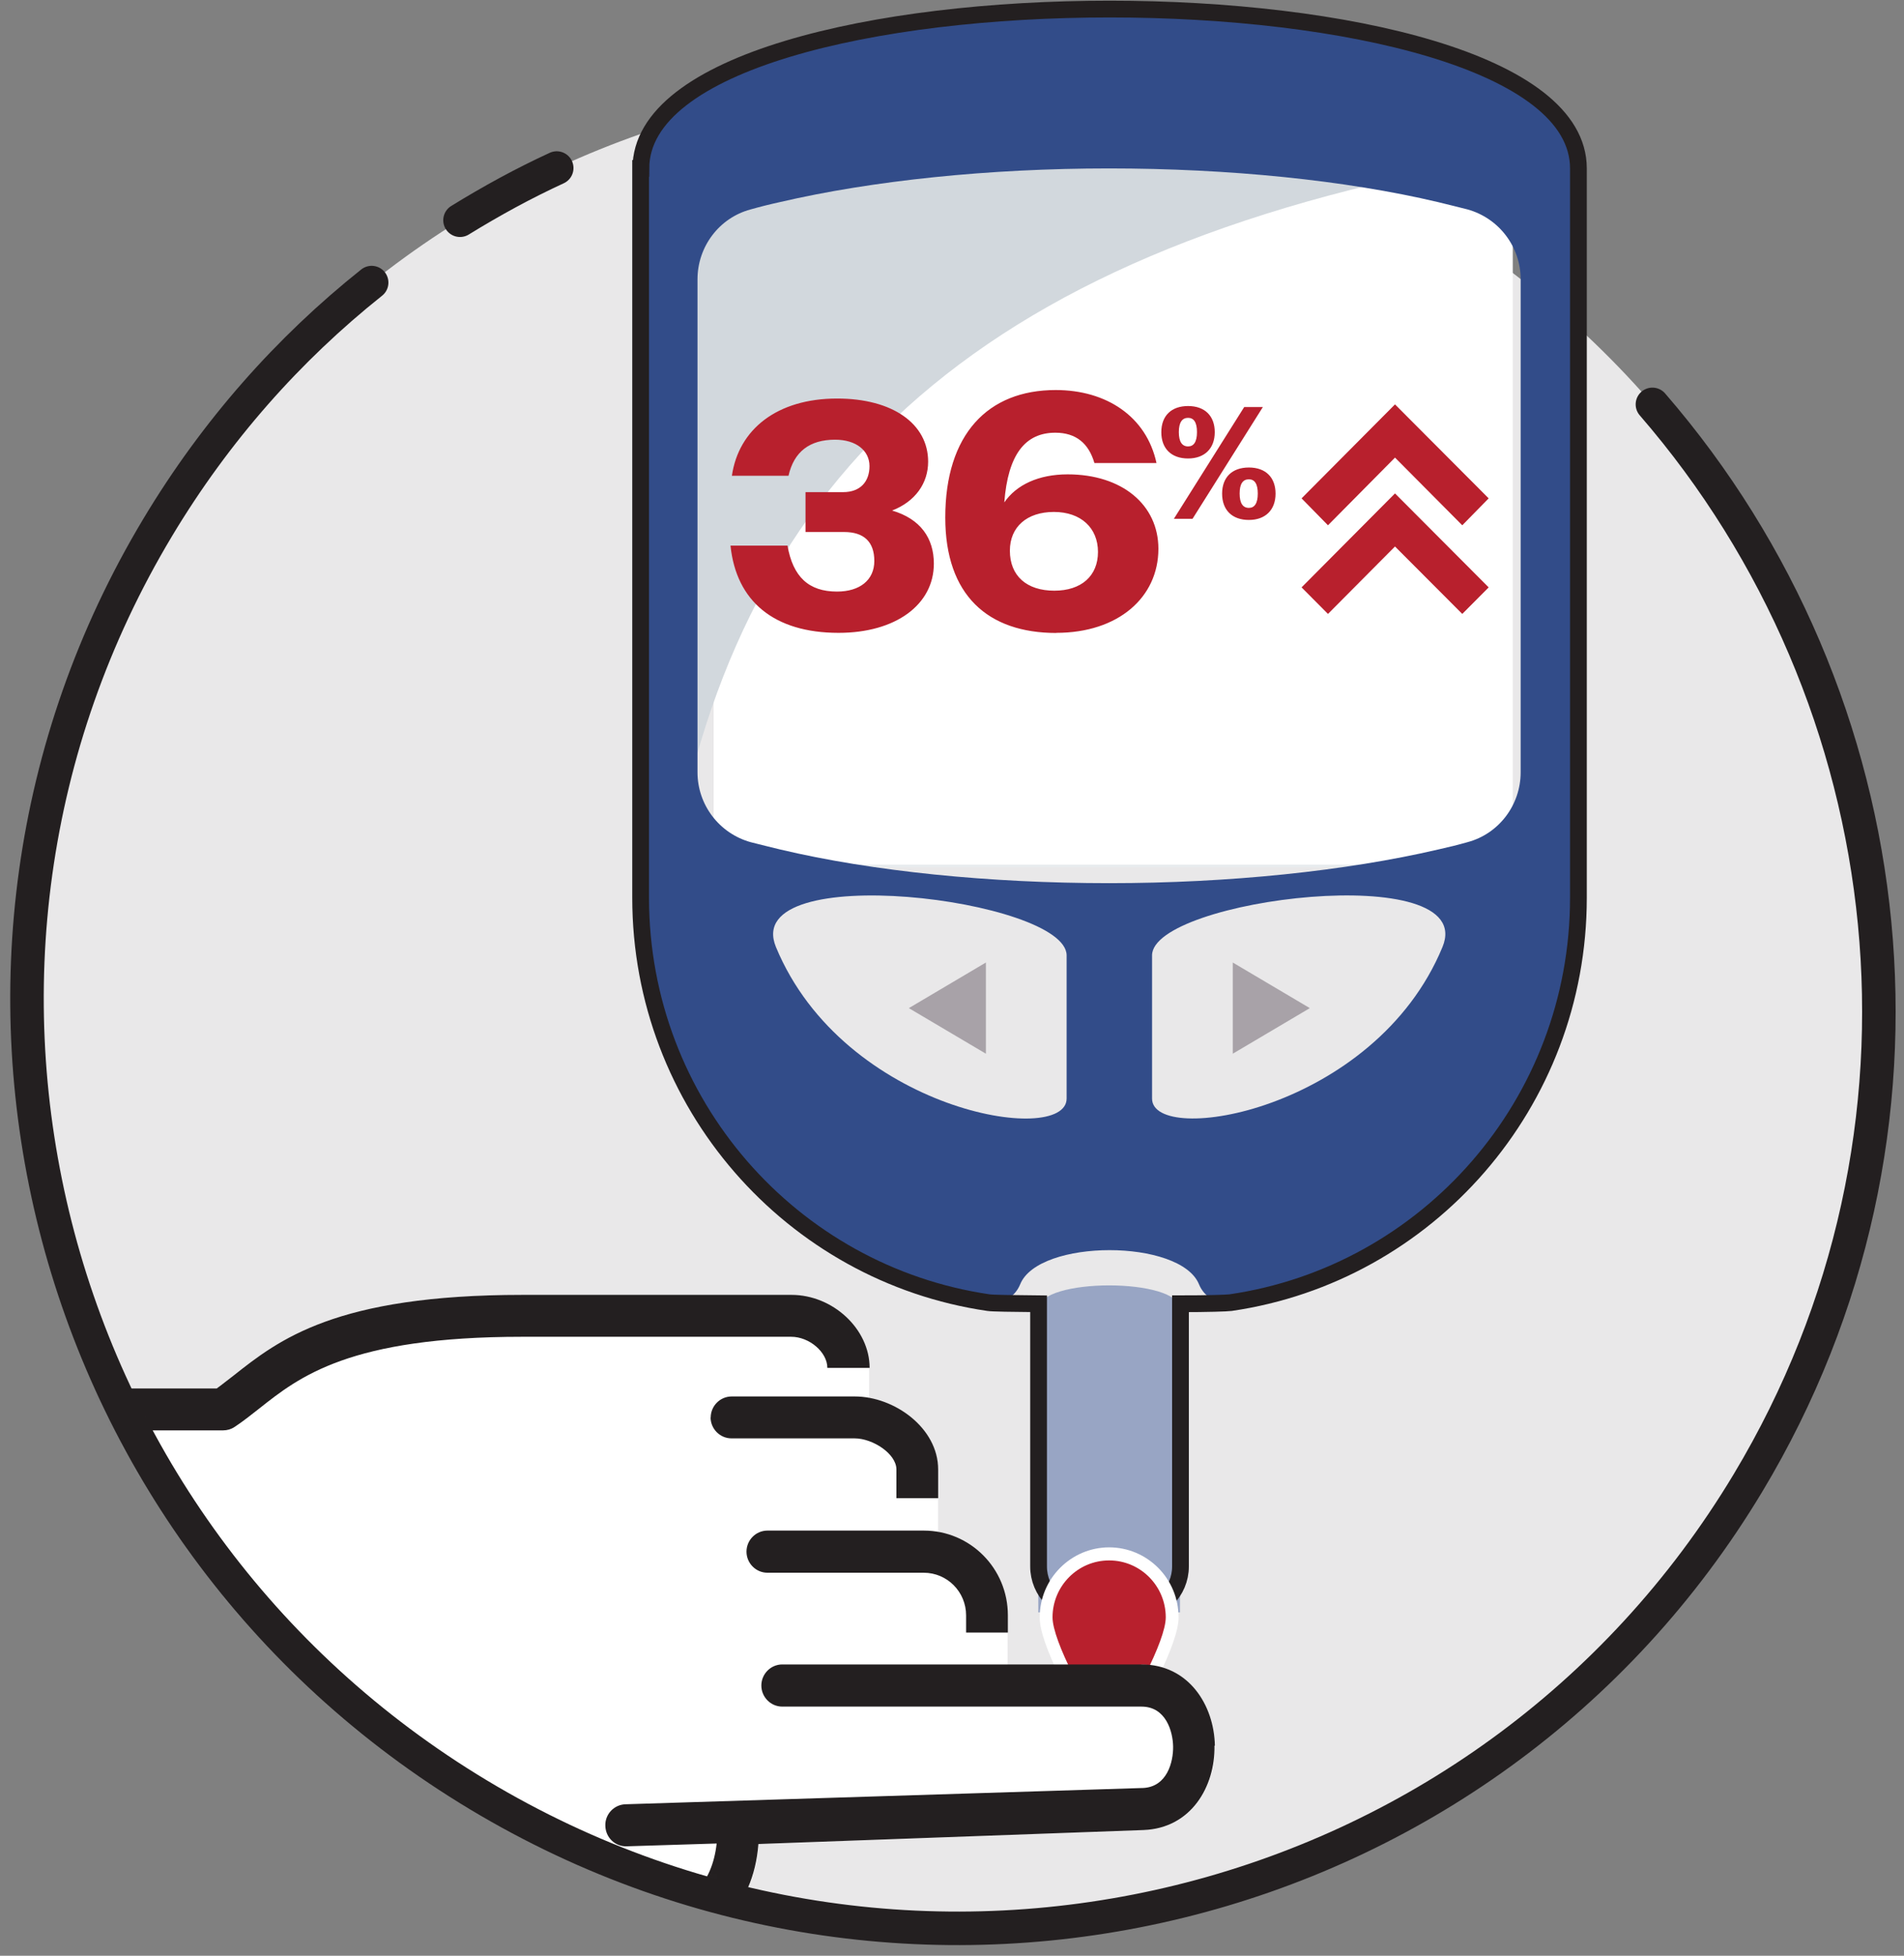
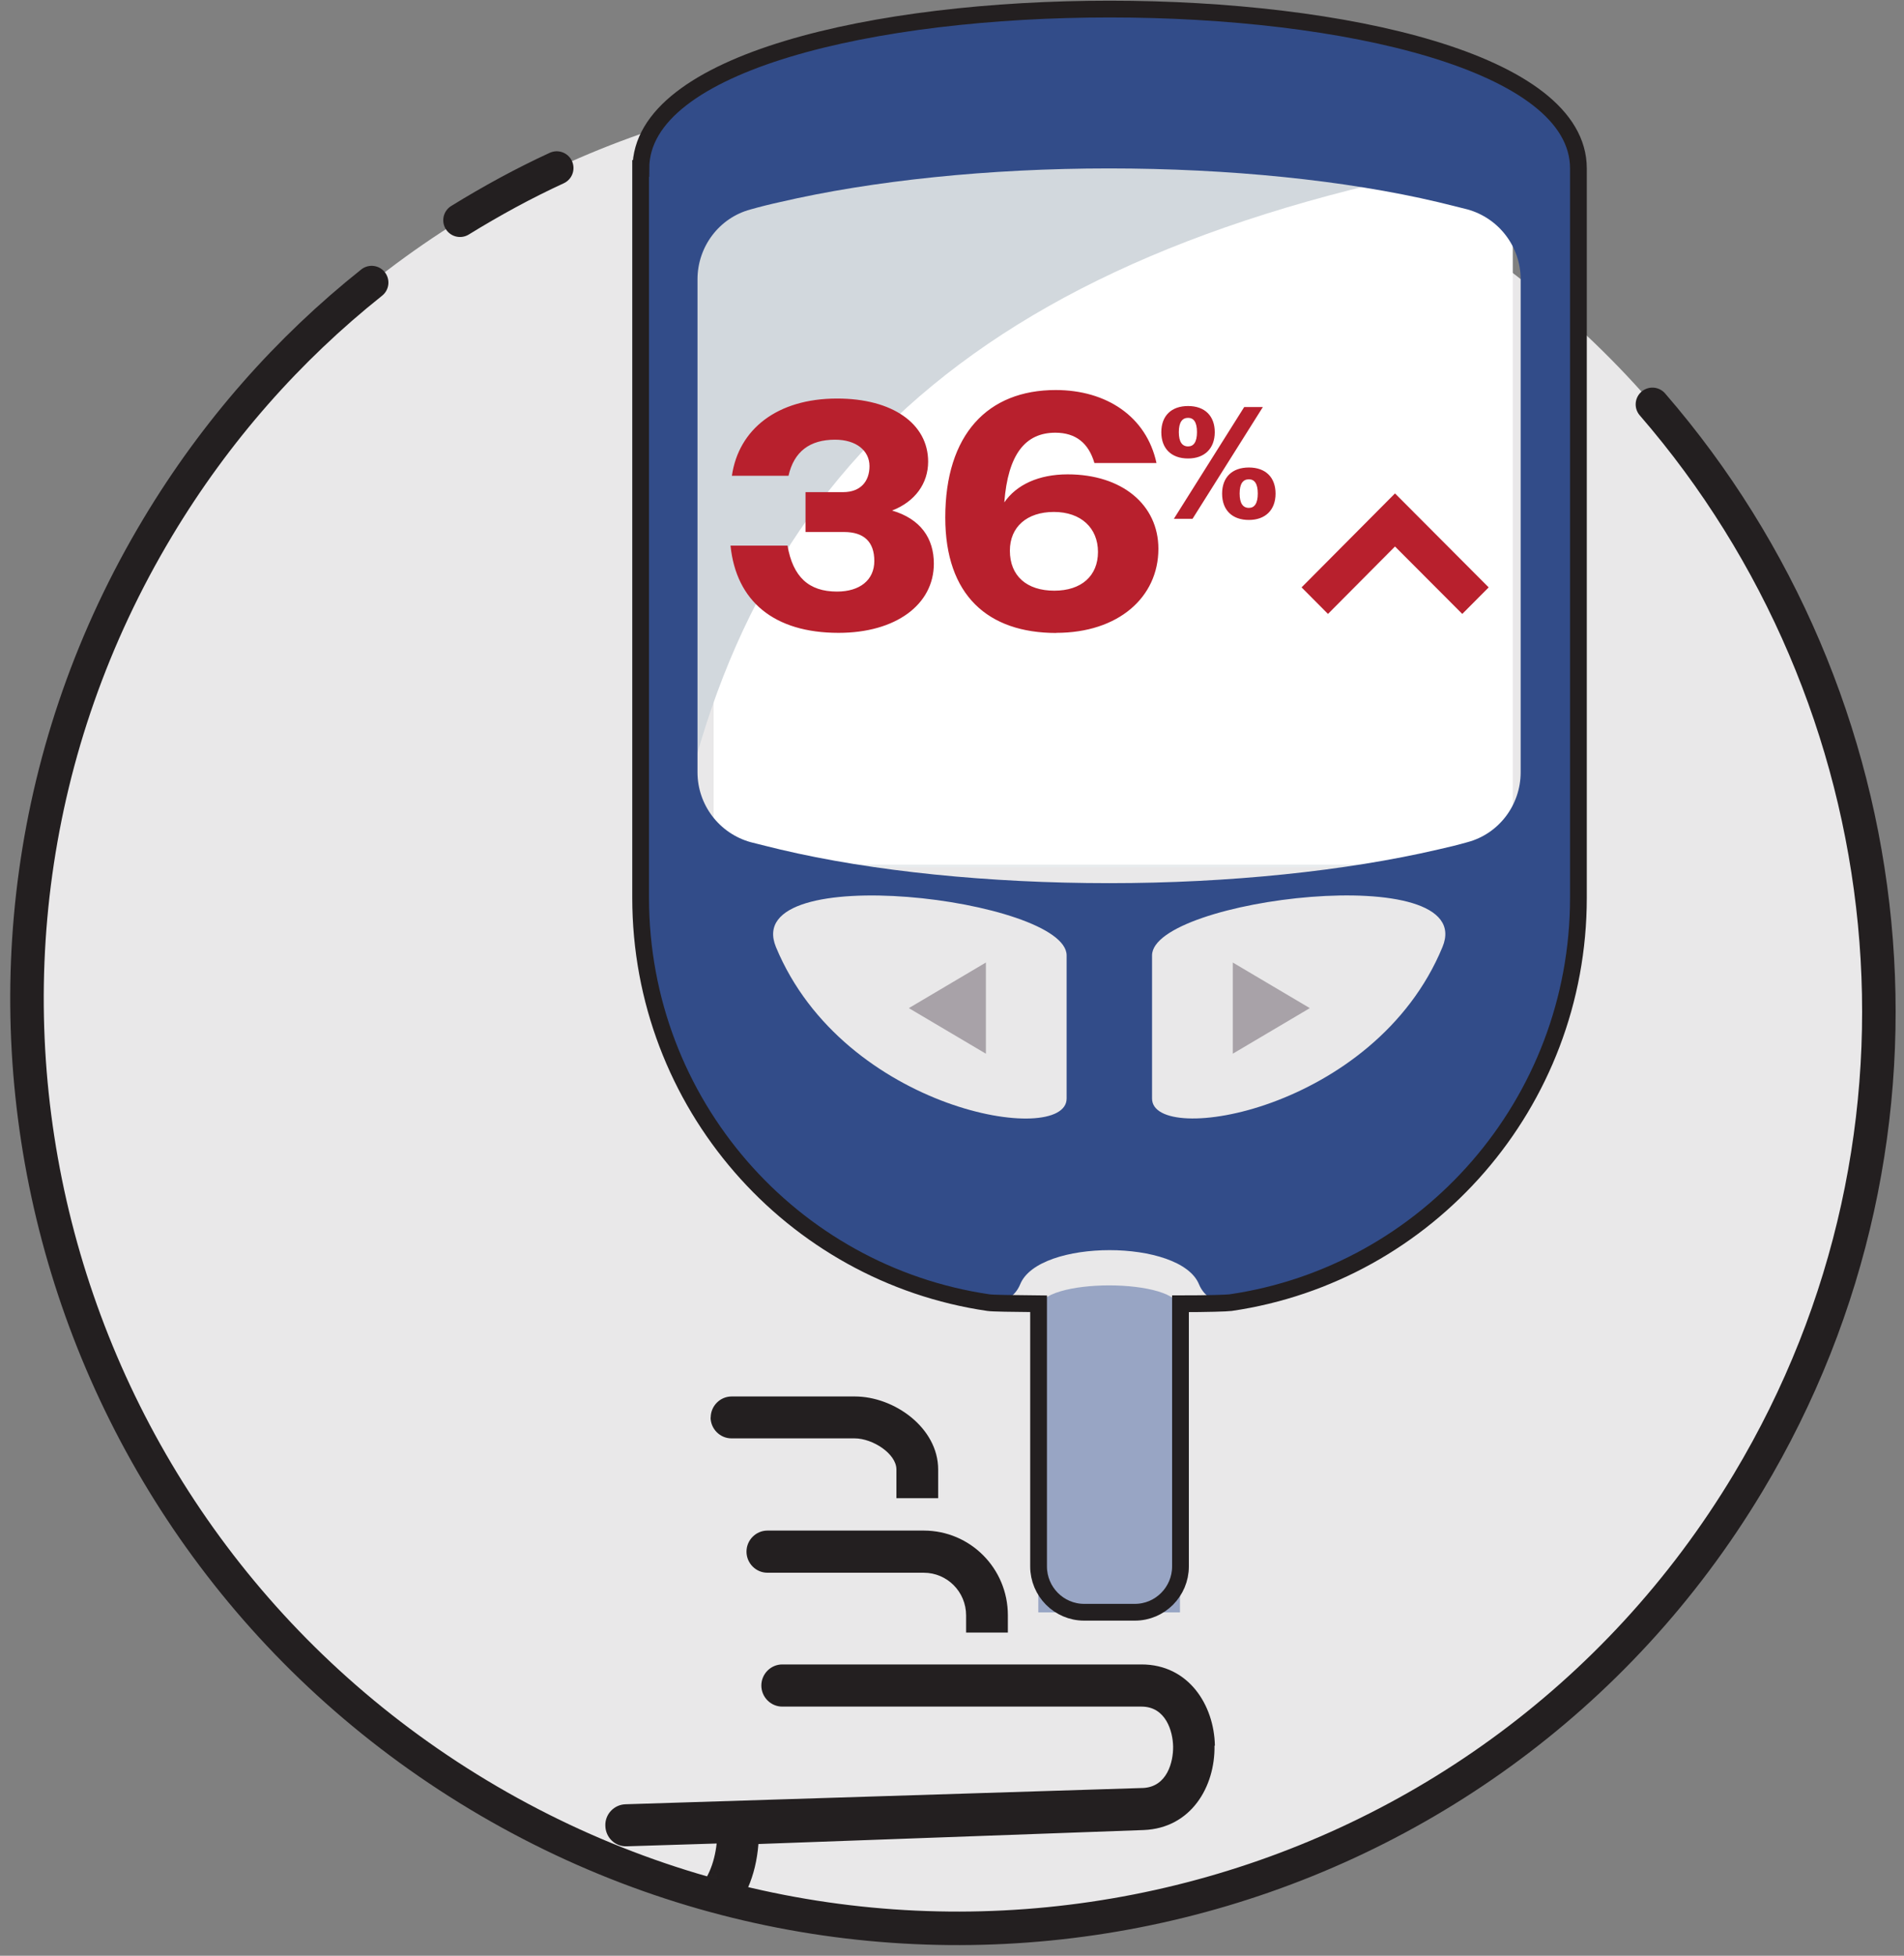
<svg xmlns="http://www.w3.org/2000/svg" width="150" height="154" viewBox="0 0 150 154" fill="none">
  <rect x="0" y="0" width="150" height="154" fill="#808080" stroke="none" />
  <path d="M12.43 41.522C-8.2 75.882 3.12 120.572 37.72 141.352C72.32 162.132 117.09 151.122 137.73 116.762C158.36 82.401 147.04 37.712 112.44 16.931C77.84 -3.848 33.06 7.162 12.43 41.522Z" fill="#E9E8E9" />
  <path d="M36.24 17.342C38.71 15.822 41.25 14.432 43.86 13.232" stroke="#231F20" stroke-width="2.64" stroke-miterlimit="10" stroke-linecap="round" />
  <path d="M117.269 14.012V68.302H57.149C62.259 37.982 79.779 20.592 117.269 14.012Z" fill="#E8ECEE" />
  <path d="M119.18 14.012H56.22V68.082H119.18V14.012Z" fill="white" />
  <g style="mix-blend-mode:multiply">
    <path d="M121.21 11.962C78.83 18.592 58.99 36.092 53.21 66.632V11.962H121.21Z" fill="#D2D8DD" />
  </g>
  <path d="M50.47 13.262V70.692C50.47 86.892 62.38 100.312 77.87 102.572C78.94 102.732 79.96 102.142 80.37 101.132C81.82 97.542 93 97.542 94.46 101.132C94.87 102.142 95.89 102.712 96.96 102.572C112.46 100.312 124.36 86.892 124.36 70.692V13.262C124.36 -3.468 50.5 -3.468 50.5 13.262H50.48H50.47ZM90.76 75.232C90.76 70.772 116.52 67.622 113.64 74.572C108.3 87.502 90.76 90.312 90.76 86.502V75.232ZM84.03 75.232V86.502C84.03 90.322 66.49 87.512 61.13 74.572C58.27 67.622 84.03 70.782 84.03 75.232ZM54.95 21.992C54.95 19.422 56.66 17.152 59.13 16.492C59.87 16.282 60.63 16.092 61.45 15.912C68.71 14.222 77.92 13.262 87.36 13.262C96.8 13.262 106.01 14.192 113.28 15.912C114.1 16.102 114.88 16.312 115.62 16.492C118.09 17.182 119.8 19.432 119.8 21.992V60.812C119.8 63.382 118.09 65.652 115.62 66.312C114.88 66.522 114.12 66.712 113.3 66.892C106.04 68.582 96.83 69.542 87.39 69.542C77.95 69.542 68.74 68.612 61.47 66.892C60.65 66.702 59.87 66.492 59.13 66.312C56.66 65.622 54.95 63.372 54.95 60.812V21.992Z" fill="#324C89" />
  <path d="M66.06 49.832C60.99 49.832 58 47.352 57.55 42.962H62.04C62.47 45.422 63.71 46.582 65.94 46.582C67.74 46.582 68.88 45.672 68.88 44.172C68.88 42.672 68.07 41.892 66.5 41.892H63.46V38.752H66.42C67.79 38.752 68.5 37.912 68.5 36.702C68.5 35.492 67.46 34.622 65.79 34.622C63.79 34.622 62.55 35.562 62.12 37.462H57.66C58.19 33.812 61.21 31.382 65.95 31.382C70.31 31.382 73.12 33.362 73.12 36.352C73.12 38.052 72.11 39.492 70.28 40.202C72.54 40.862 73.57 42.402 73.57 44.382C73.57 47.622 70.55 49.832 66.07 49.832H66.06ZM83.22 49.842C77.83 49.842 74.47 46.872 74.47 40.752C74.47 34.212 77.81 30.712 83.17 30.712C87.16 30.712 90.32 32.792 91.11 36.462H86.22C85.77 34.912 84.77 34.072 83.14 34.072C80.77 34.072 79.41 35.782 79.12 39.562C80.07 38.172 81.83 37.352 84.11 37.352C88.39 37.352 91.26 39.742 91.26 43.212C91.26 47.052 88.08 49.832 83.22 49.832V49.842ZM83.06 46.512C85.19 46.512 86.5 45.352 86.5 43.462C86.5 41.572 85.16 40.312 83.03 40.312C80.9 40.312 79.56 41.492 79.56 43.362C79.56 45.362 80.9 46.512 83.06 46.512ZM92.48 40.852L98.02 32.052H99.49L93.95 40.852H92.48ZM93.6 36.102C92.28 36.102 91.49 35.322 91.49 34.032C91.49 32.742 92.28 31.972 93.6 31.972C94.92 31.972 95.7 32.752 95.7 34.032C95.7 35.312 94.9 36.102 93.6 36.102ZM93.6 35.152C94.04 35.152 94.3 34.802 94.3 34.022C94.3 33.242 94.04 32.902 93.6 32.902C93.14 32.902 92.87 33.252 92.87 34.022C92.87 34.792 93.13 35.152 93.6 35.152ZM98.39 40.942C97.07 40.942 96.28 40.162 96.28 38.872C96.28 37.582 97.07 36.812 98.39 36.812C99.71 36.812 100.49 37.592 100.49 38.872C100.49 40.152 99.69 40.942 98.39 40.942ZM98.39 39.992C98.83 39.992 99.09 39.642 99.09 38.862C99.09 38.082 98.83 37.742 98.39 37.742C97.92 37.742 97.66 38.092 97.66 38.862C97.66 39.632 97.92 39.992 98.39 39.992Z" fill="#B8202D" />
-   <path d="M109.9 36.032L115.2 41.362L117.28 39.242L109.9 31.842L102.54 39.242L104.62 41.362L109.9 36.032Z" fill="#B8202D" />
  <path d="M109.9 43.032L115.2 48.342L117.28 46.252L109.9 38.852L102.54 46.252L104.62 48.342L109.9 43.032Z" fill="#B8202D" />
  <path d="M81.8 126.962H92.96V103.082C92.96 100.592 81.8 100.592 81.8 103.082V126.962Z" fill="#98A5C4" />
  <path d="M50.47 13.262V70.692C50.47 86.892 62.38 100.312 77.87 102.572C78.17 102.622 79.73 102.642 81.82 102.662V123.342C81.82 125.332 83.43 126.952 85.41 126.952H89.41C91.39 126.952 93 125.332 93 123.342V102.662C95.09 102.662 96.66 102.612 96.95 102.572C112.45 100.312 124.35 86.892 124.35 70.692V13.262C124.35 -3.468 50.49 -3.468 50.49 13.262H50.47Z" stroke="#231F20" stroke-width="1.32" stroke-miterlimit="10" />
  <path d="M97.12 82.972V75.791L103.19 79.382L97.12 82.972Z" fill="#A8A2A8" />
  <path d="M77.67 82.972V75.791L71.6 79.382L77.67 82.972Z" fill="#A8A2A8" />
-   <path d="M87.389 134.092C85.96 134.092 84.689 133.292 84.049 131.992C82.96 129.772 82.439 128.242 82.439 127.332C82.439 124.592 84.669 122.352 87.389 122.352C90.109 122.352 92.339 124.592 92.339 127.332C92.339 128.242 91.82 129.782 90.73 131.992C90.09 133.272 88.819 134.092 87.389 134.092Z" fill="#B8202D" />
-   <path d="M87.39 122.872C89.84 122.872 91.84 124.882 91.84 127.352C91.84 128.292 91.16 130.002 90.27 131.782C89.68 132.992 88.54 133.592 87.38 133.592C86.22 133.592 85.08 133.002 84.49 131.782C83.6 130.002 82.92 128.282 82.92 127.352C82.92 124.882 84.92 122.872 87.37 122.872H87.39ZM87.39 121.842C84.37 121.842 81.91 124.312 81.91 127.352C81.91 128.362 82.46 129.962 83.59 132.242C84.32 133.702 85.77 134.622 87.38 134.622C88.99 134.622 90.47 133.712 91.17 132.242C92.28 129.952 92.85 128.352 92.85 127.352C92.85 124.312 90.4 121.842 87.37 121.842H87.39Z" fill="white" />
  <mask id="mask0_164_16424" style="mask-type:luminance" maskUnits="userSpaceOnUse" x="2" y="6" width="147" height="146">
    <path d="M148.15 79.141C148.15 39.062 115.43 6.572 75.08 6.572C34.73 6.572 2 39.062 2 79.141C2 119.222 34.72 151.712 75.07 151.712C115.42 151.712 148.14 119.222 148.14 79.141H148.15Z" fill="white" />
  </mask>
  <g mask="url(#mask0_164_16424)">
-     <path d="M89.9 131.101H79.38V127.211C79.38 123.921 77 121.201 73.9 120.651V115.741C73.9 112.841 71.23 110.591 68.47 110.101V107.731C68.47 104.661 65.6 101.981 62.31 101.981H41.13C26.38 101.981 21.93 105.511 18.34 108.351C17.89 108.721 17.45 109.041 17.03 109.351H-18.78C-19.69 109.351 -20.43 110.101 -20.43 111.011V140.401C-20.43 141.311 -19.69 142.061 -18.78 142.061H16.33C21.52 148.451 29.99 152.251 41.5 153.351L49.73 154.131H49.86C52.6 154.171 55.31 153.141 57.09 151.371C58.67 149.801 59.58 147.721 59.78 145.201L90.13 144.101C93.87 143.971 95.76 140.671 95.71 137.471C95.66 134.291 93.66 131.081 89.93 131.081L89.91 131.101H89.9Z" fill="white" />
    <path d="M95.68 137.472C95.73 140.672 93.85 143.952 90.1 144.102L59.75 145.202C59.55 147.742 58.64 149.802 57.06 151.372C55.28 153.142 52.57 154.162 49.83 154.132H49.7L41.47 153.342C29.96 152.242 21.49 148.442 16.3 142.052H-18.78C-19.69 142.052 -20.43 141.302 -20.43 140.392C-20.43 139.482 -19.69 138.732 -18.78 138.732H17.11C17.64 138.732 18.11 138.992 18.44 139.412C23.02 145.422 30.86 149.002 41.81 150.042L49.96 150.822C50.74 150.822 53.08 150.672 54.77 149.012C55.73 148.062 56.28 146.762 56.46 145.162L49.38 145.382C48.47 145.422 47.71 144.692 47.69 143.772C47.65 142.862 48.38 142.092 49.29 142.072L89.97 140.792H90.02C91.96 140.722 92.44 138.712 92.42 137.522C92.4 136.352 91.86 134.382 89.93 134.382H61.63C60.72 134.382 59.98 133.632 59.98 132.722C59.98 131.812 60.72 131.062 61.63 131.062H89.93C93.65 131.062 95.65 134.272 95.71 137.452L95.67 137.472H95.68Z" fill="#231F20" />
    <path d="M79.401 127.201V128.551H76.111V127.201C76.111 125.341 74.621 123.841 72.77 123.841H60.461C59.55 123.841 58.81 123.091 58.81 122.181C58.81 121.271 59.55 120.521 60.461 120.521H72.77C76.441 120.521 79.401 123.501 79.401 127.191V127.211V127.201Z" fill="#231F20" />
    <path d="M55.99 111.621C55.99 110.711 56.73 109.961 57.641 109.961H67.341C70.451 109.961 73.91 112.431 73.91 115.711V117.971H70.621V115.711C70.621 114.471 68.751 113.261 67.331 113.261H57.63C56.721 113.261 55.98 112.511 55.98 111.601V111.621H55.99Z" fill="#231F20" />
-     <path d="M68.47 107.711H65.18C65.18 106.471 63.76 105.261 62.33 105.261H41.15C27.55 105.261 23.59 108.401 20.41 110.921C19.76 111.431 19.16 111.911 18.48 112.361C18.21 112.541 17.9 112.631 17.57 112.631H-18.78C-19.69 112.631 -20.43 111.901 -20.43 110.991C-20.43 110.081 -19.69 109.331 -18.78 109.331H17.07C17.51 109.021 17.92 108.671 18.38 108.331C21.96 105.501 26.43 101.961 41.17 101.961H62.35C65.62 101.961 68.51 104.651 68.51 107.711H68.47Z" fill="#231F20" />
  </g>
  <path d="M130.18 31.842C150.26 55.022 154.26 89.212 137.72 116.752C117.09 151.102 72.31 162.122 37.71 141.342C3.12 120.572 -8.2 75.872 12.43 41.522C16.99 33.922 22.72 27.472 29.28 22.252" stroke="#231F20" stroke-width="2.64" stroke-miterlimit="10" stroke-linecap="round" />
</svg>